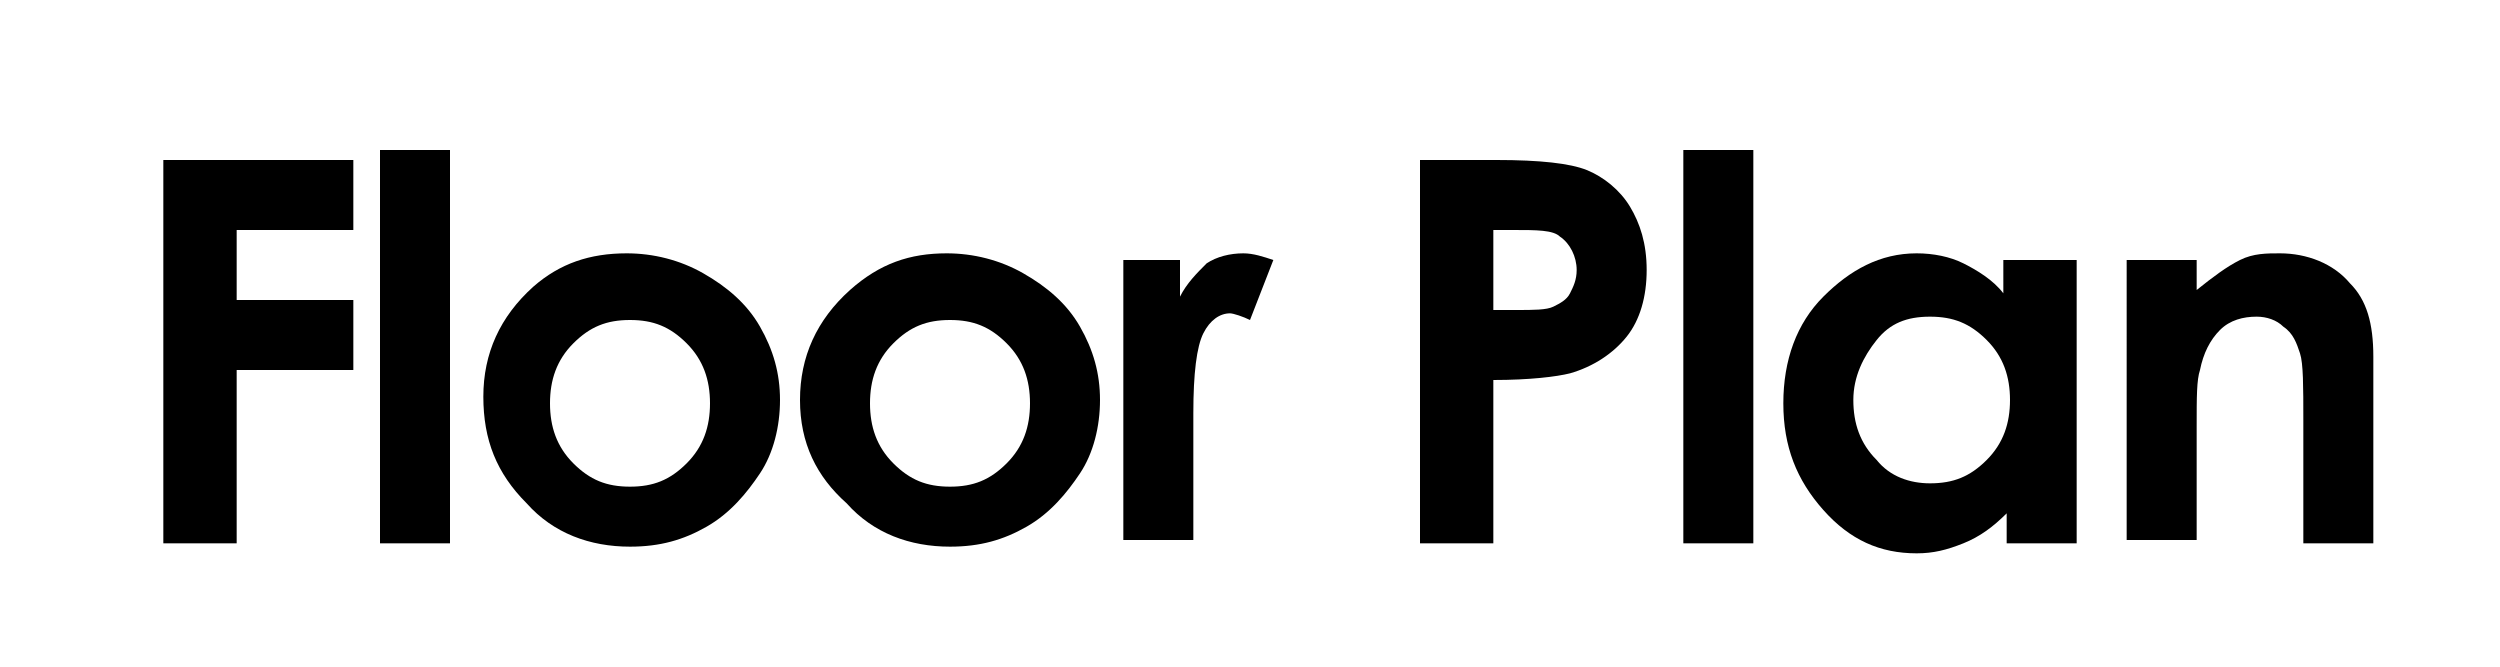
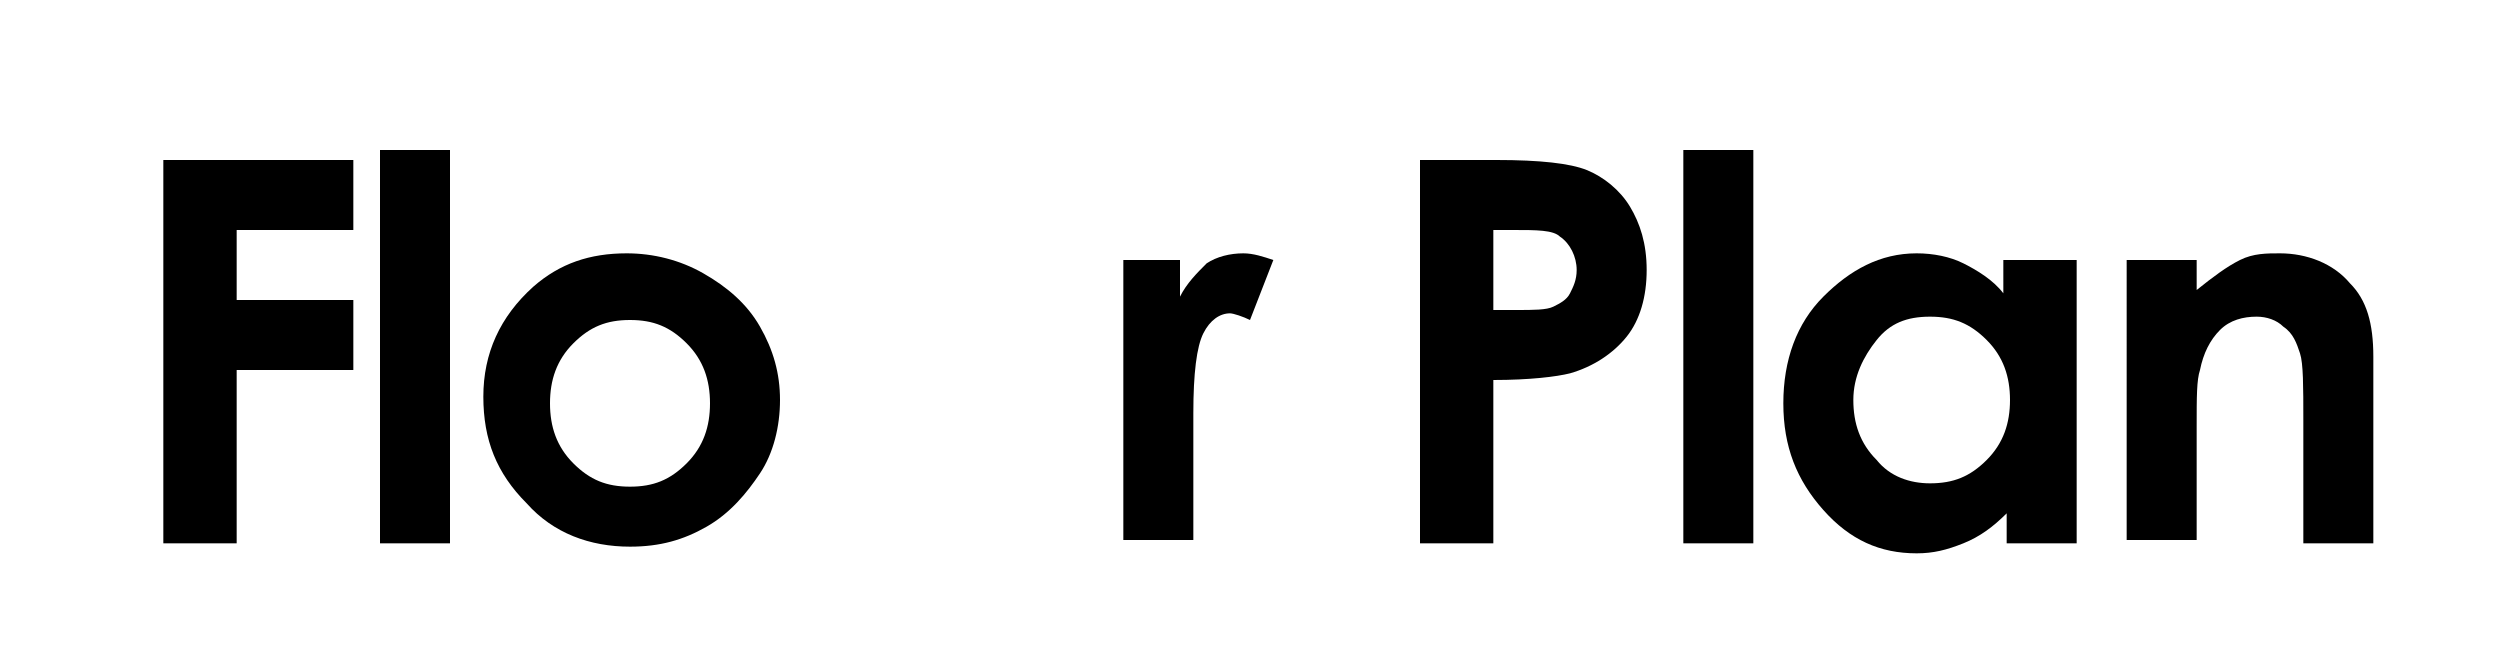
<svg xmlns="http://www.w3.org/2000/svg" version="1.1" id="レイヤー_1" x="0px" y="0px" viewBox="0 0 75 20" style="enable-background:new 0 0 75 20;" xml:space="preserve">
  <style type="text/css">
	.st0{enable-background:new    ;}
	.st1{fill:none;}
</style>
  <g id="レイヤー_2_00000039093409274006435830000008395132480910143628_">
    <g id="レイヤー_2-2">
      <g class="st0">
        <path d="M4.9,4.8h5.7v2.1H7.1V9h3.5v2.1H7.1v5.2H4.9V4.8z" />
        <path d="M11.4,4.5h2.1v11.8h-2.1V4.5z" />
        <path d="M18.8,7.6c0.8,0,1.6,0.2,2.3,0.6c0.7,0.4,1.3,0.9,1.7,1.6c0.4,0.7,0.6,1.4,0.6,2.2c0,0.8-0.2,1.6-0.6,2.2     s-0.9,1.2-1.6,1.6c-0.7,0.4-1.4,0.6-2.3,0.6c-1.2,0-2.3-0.4-3.1-1.3c-0.9-0.9-1.3-1.9-1.3-3.2c0-1.3,0.5-2.4,1.5-3.3     C16.8,7.9,17.7,7.6,18.8,7.6z M18.9,9.6c-0.7,0-1.2,0.2-1.7,0.7s-0.7,1.1-0.7,1.8c0,0.7,0.2,1.3,0.7,1.8s1,0.7,1.7,0.7     s1.2-0.2,1.7-0.7s0.7-1.1,0.7-1.8s-0.2-1.3-0.7-1.8S19.6,9.6,18.9,9.6z" />
-         <path d="M28.4,7.6c0.8,0,1.6,0.2,2.3,0.6c0.7,0.4,1.3,0.9,1.7,1.6c0.4,0.7,0.6,1.4,0.6,2.2c0,0.8-0.2,1.6-0.6,2.2     s-0.9,1.2-1.6,1.6c-0.7,0.4-1.4,0.6-2.3,0.6c-1.2,0-2.3-0.4-3.1-1.3C24.5,14.3,24,13.3,24,12c0-1.3,0.5-2.4,1.5-3.3     C26.4,7.9,27.3,7.6,28.4,7.6z M28.5,9.6c-0.7,0-1.2,0.2-1.7,0.7s-0.7,1.1-0.7,1.8c0,0.7,0.2,1.3,0.7,1.8s1,0.7,1.7,0.7     s1.2-0.2,1.7-0.7s0.7-1.1,0.7-1.8s-0.2-1.3-0.7-1.8S29.2,9.6,28.5,9.6z" />
        <path d="M33.6,7.8h1.8v1.1c0.2-0.4,0.5-0.7,0.8-1c0.3-0.2,0.7-0.3,1.1-0.3c0.3,0,0.6,0.1,0.9,0.2l-0.7,1.8     c-0.2-0.1-0.5-0.2-0.6-0.2c-0.3,0-0.6,0.2-0.8,0.6s-0.3,1.2-0.3,2.4l0,0.4v3.4h-2.1V7.8z" />
        <path d="M42.6,4.8h2.3c1.3,0,2.2,0.1,2.7,0.3s1,0.6,1.3,1.1s0.5,1.1,0.5,1.9c0,0.8-0.2,1.5-0.6,2c-0.4,0.5-1,0.9-1.7,1.1     c-0.4,0.1-1.2,0.2-2.3,0.2v4.9h-2.2V4.8z M44.8,9.3h0.7c0.5,0,0.9,0,1.1-0.1C46.8,9.1,47,9,47.1,8.8c0.1-0.2,0.2-0.4,0.2-0.7     c0-0.4-0.2-0.8-0.5-1c-0.2-0.2-0.7-0.2-1.4-0.2h-0.6V9.3z" />
        <path d="M50.5,4.5h2.1v11.8h-2.1V4.5z" />
        <path d="M60.2,7.8h2.1v8.5h-2.1v-0.9c-0.4,0.4-0.8,0.7-1.3,0.9s-0.9,0.3-1.4,0.3c-1.1,0-2-0.4-2.8-1.3c-0.8-0.9-1.2-1.9-1.2-3.2     c0-1.3,0.4-2.4,1.2-3.2c0.8-0.8,1.7-1.3,2.8-1.3c0.5,0,1,0.1,1.4,0.3c0.4,0.2,0.9,0.5,1.2,0.9V7.8z M57.9,9.5     c-0.7,0-1.2,0.2-1.6,0.7c-0.4,0.5-0.7,1.1-0.7,1.8c0,0.7,0.2,1.3,0.7,1.8c0.4,0.5,1,0.7,1.6,0.7c0.7,0,1.2-0.2,1.7-0.7     s0.7-1.1,0.7-1.8c0-0.7-0.2-1.3-0.7-1.8S58.6,9.5,57.9,9.5z" />
        <path d="M63.8,7.8h2.1v0.9c0.5-0.4,0.9-0.7,1.3-0.9s0.8-0.2,1.2-0.2c0.8,0,1.6,0.3,2.1,0.9c0.5,0.5,0.7,1.2,0.7,2.2v5.6h-2.1     v-3.7c0-1,0-1.7-0.1-2s-0.2-0.6-0.5-0.8c-0.2-0.2-0.5-0.3-0.8-0.3c-0.4,0-0.8,0.1-1.1,0.4c-0.3,0.3-0.5,0.7-0.6,1.2     c-0.1,0.3-0.1,0.8-0.1,1.7v3.4h-2.1V7.8z" />
      </g>
      <rect y="0" class="st1" width="75" height="20" />
    </g>
  </g>
</svg>